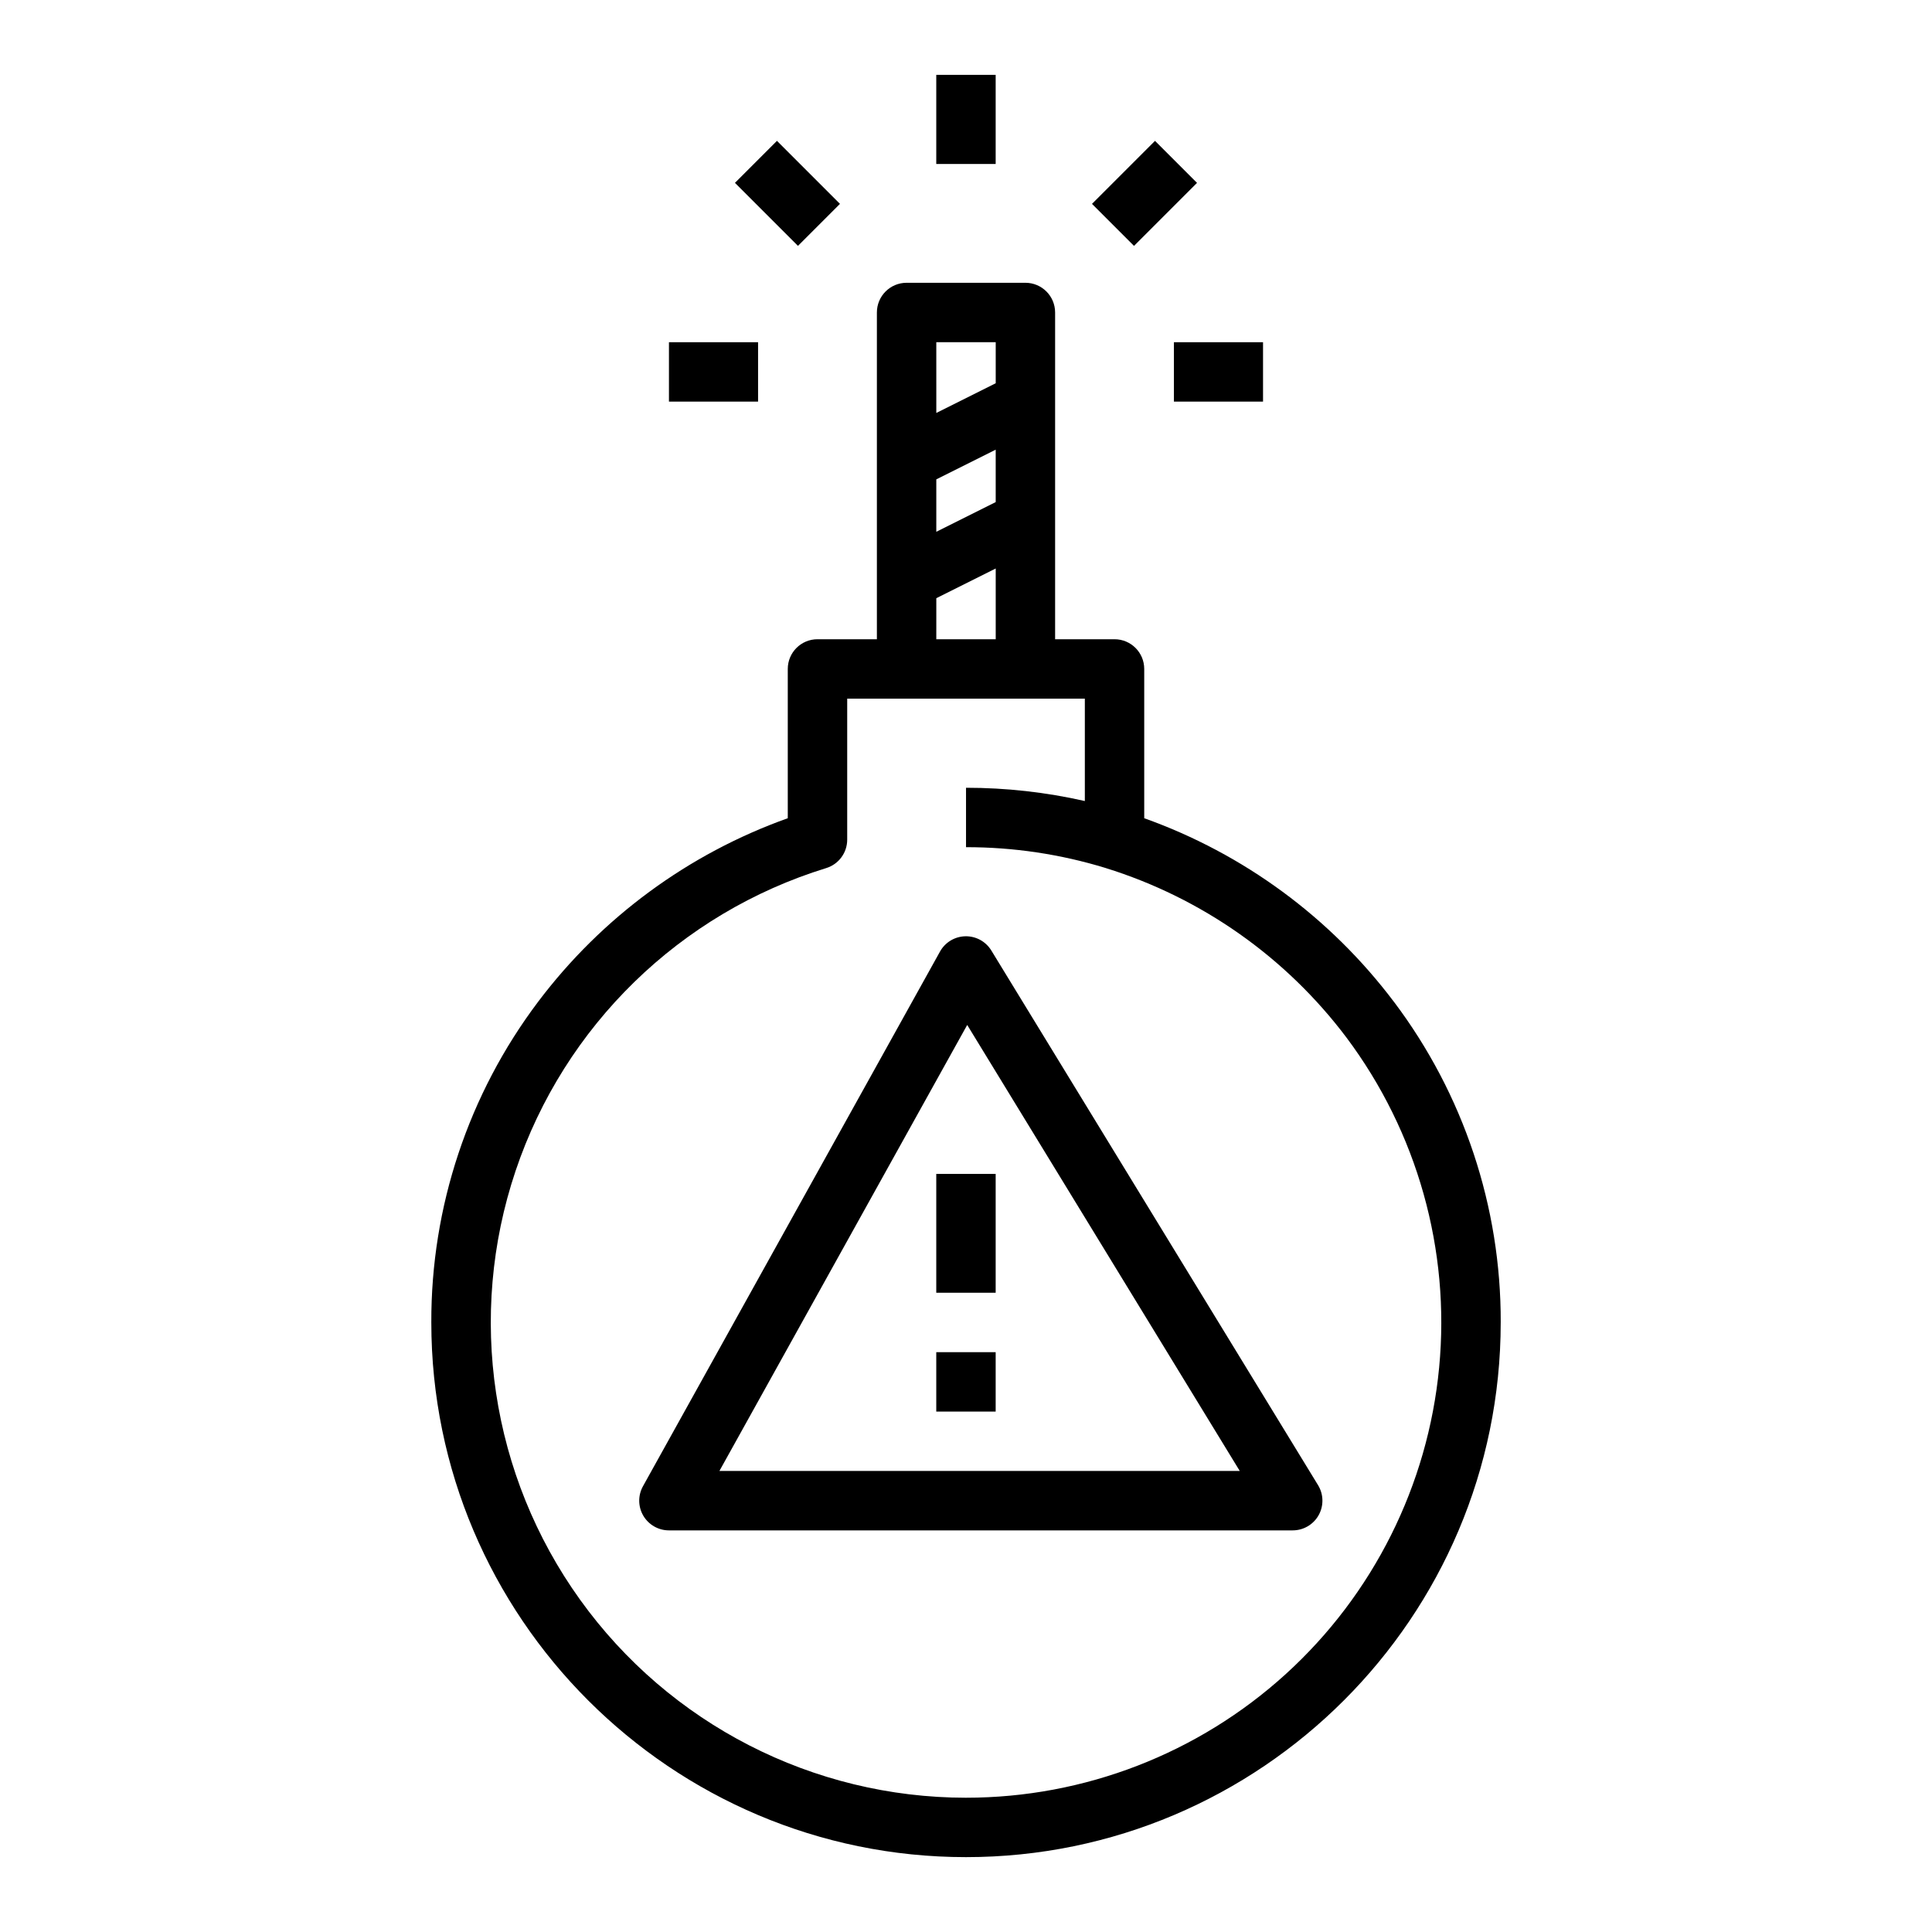
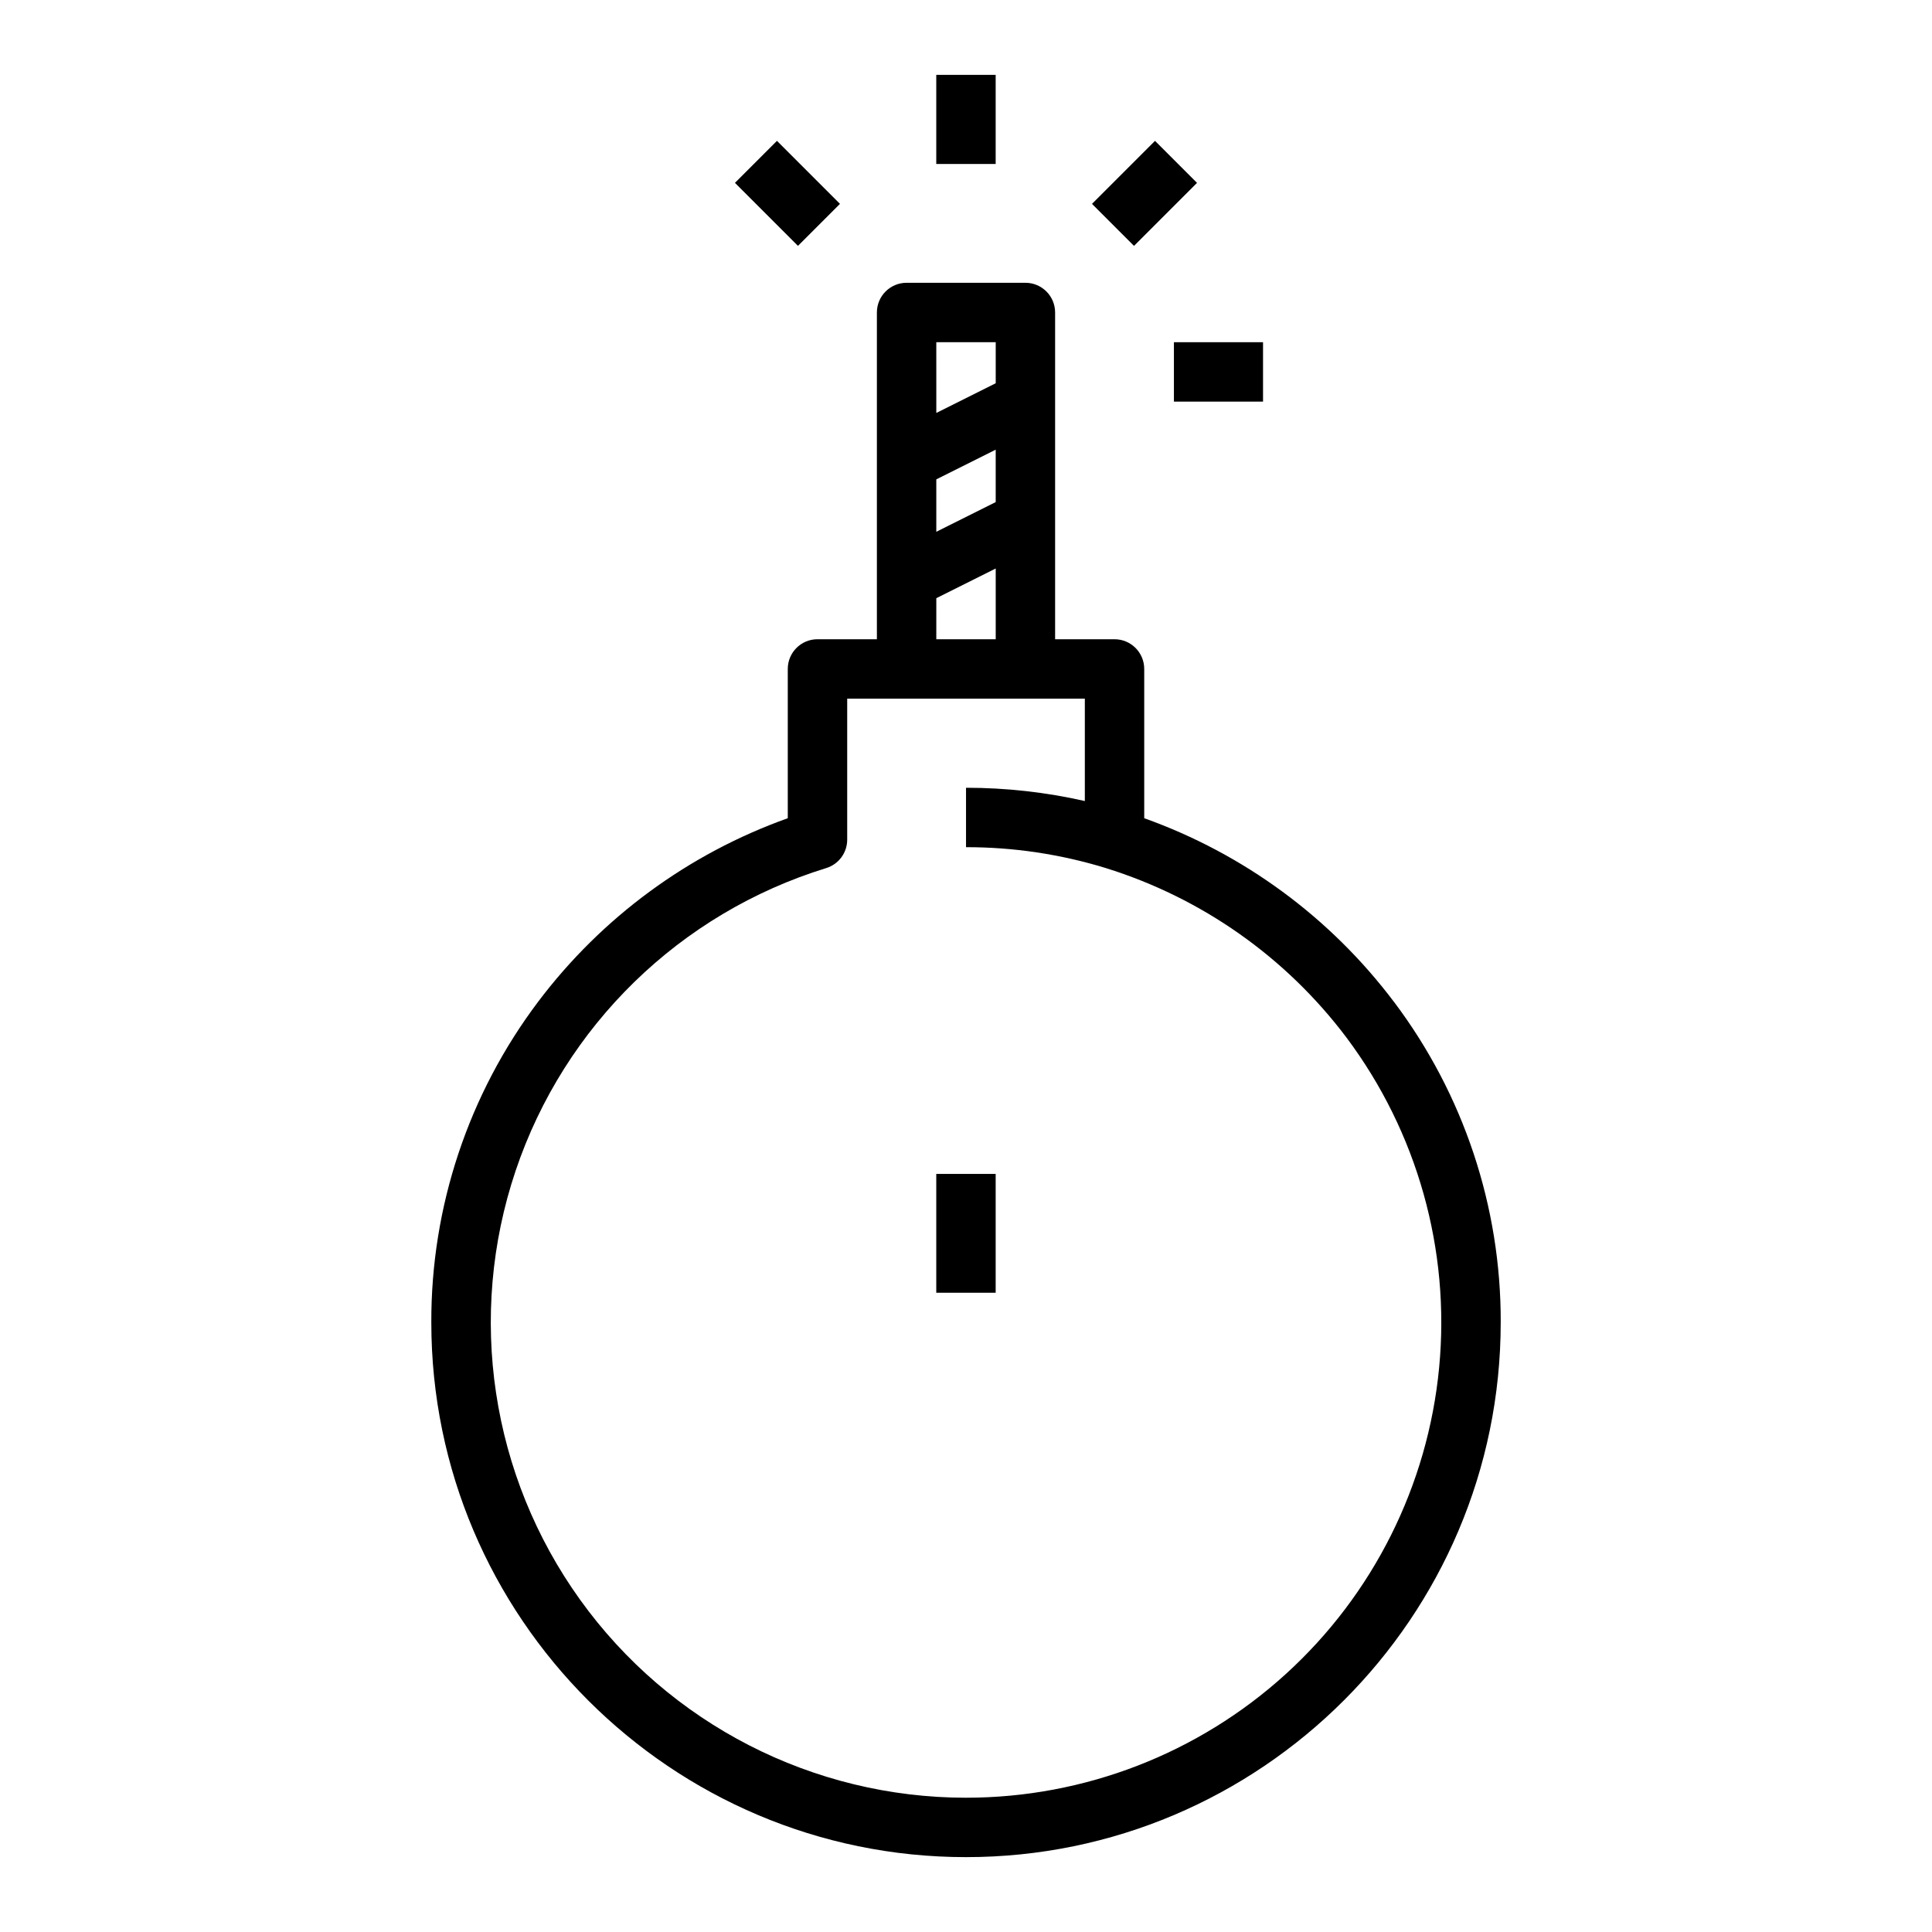
<svg xmlns="http://www.w3.org/2000/svg" fill="#000000" width="800px" height="800px" version="1.1" viewBox="144 144 512 512">
  <g>
-     <path d="m321.28 234.69h23.617v15.742h-23.617z" />
    <path d="m338.77 192.46 11.133-11.133 16.699 16.699-11.133 11.133z" />
    <path d="m392.12 163.84h15.742v23.617h-15.742z" />
    <path d="m433.39 198.03 16.699-16.699 11.133 11.133-16.699 16.699z" />
    <path d="m455.1 234.69h23.617v15.742h-23.617z" />
    <path d="m513.4 409.49c-16.824-22.336-39.832-39.25-66.168-48.652v-39.562c0-4.348-3.523-7.871-7.871-7.871h-15.746v-86.594c0-4.348-3.523-7.871-7.871-7.871h-31.488c-4.348 0-7.871 3.523-7.871 7.871v86.594h-15.746c-4.348 0-7.871 3.523-7.871 7.871v39.562c-26.336 9.402-49.34 26.316-66.168 48.652-18.449 24.48-28.387 54.32-28.297 84.969 0 78.133 63.566 141.7 141.7 141.7 78.133 0 141.7-63.562 141.7-141.7h0.004c0.09-30.648-9.848-60.488-28.297-84.969zm-121.27-138.45 15.742-7.871v13.887l-15.742 7.871zm15.746-36.352v10.879l-15.742 7.871-0.004-18.75zm-15.742 67.84 15.742-7.871v18.75h-15.746zm7.871 317.89c-40.551-0.012-78.613-19.539-102.27-52.469-23.66-32.93-30.02-75.234-17.094-113.67 12.93-38.434 43.566-68.293 82.316-80.227 3.305-1.016 5.562-4.07 5.562-7.527v-37.375h62.977v27.133c-10.336-2.34-20.895-3.519-31.488-3.516v15.746c12.539-0.012 25.012 1.848 37 5.519 0.016 0.004 0.027 0.012 0.043 0.02h0.004c25.434 7.906 47.738 23.613 63.762 44.895 18.785 25.078 27.547 56.262 24.574 87.457-2.973 31.195-17.465 60.164-40.652 81.246-23.184 21.082-53.395 32.766-84.73 32.766z" />
-     <path d="m406.71 395.89c-1.461-2.391-4.078-3.824-6.879-3.766-2.801 0.059-5.359 1.598-6.719 4.047l-78.719 141.7c-1.355 2.438-1.32 5.414 0.094 7.816 1.418 2.402 3.996 3.879 6.785 3.879h165.31c2.848 0 5.473-1.539 6.867-4.019 1.391-2.484 1.336-5.527-0.148-7.957zm-72.059 137.93 65.668-118.2 72.23 118.2z" />
-     <path d="m392.12 502.34h15.742v15.742h-15.742z" />
    <path d="m392.12 455.1h15.742v31.488h-15.742z" />
  </g>
</svg>